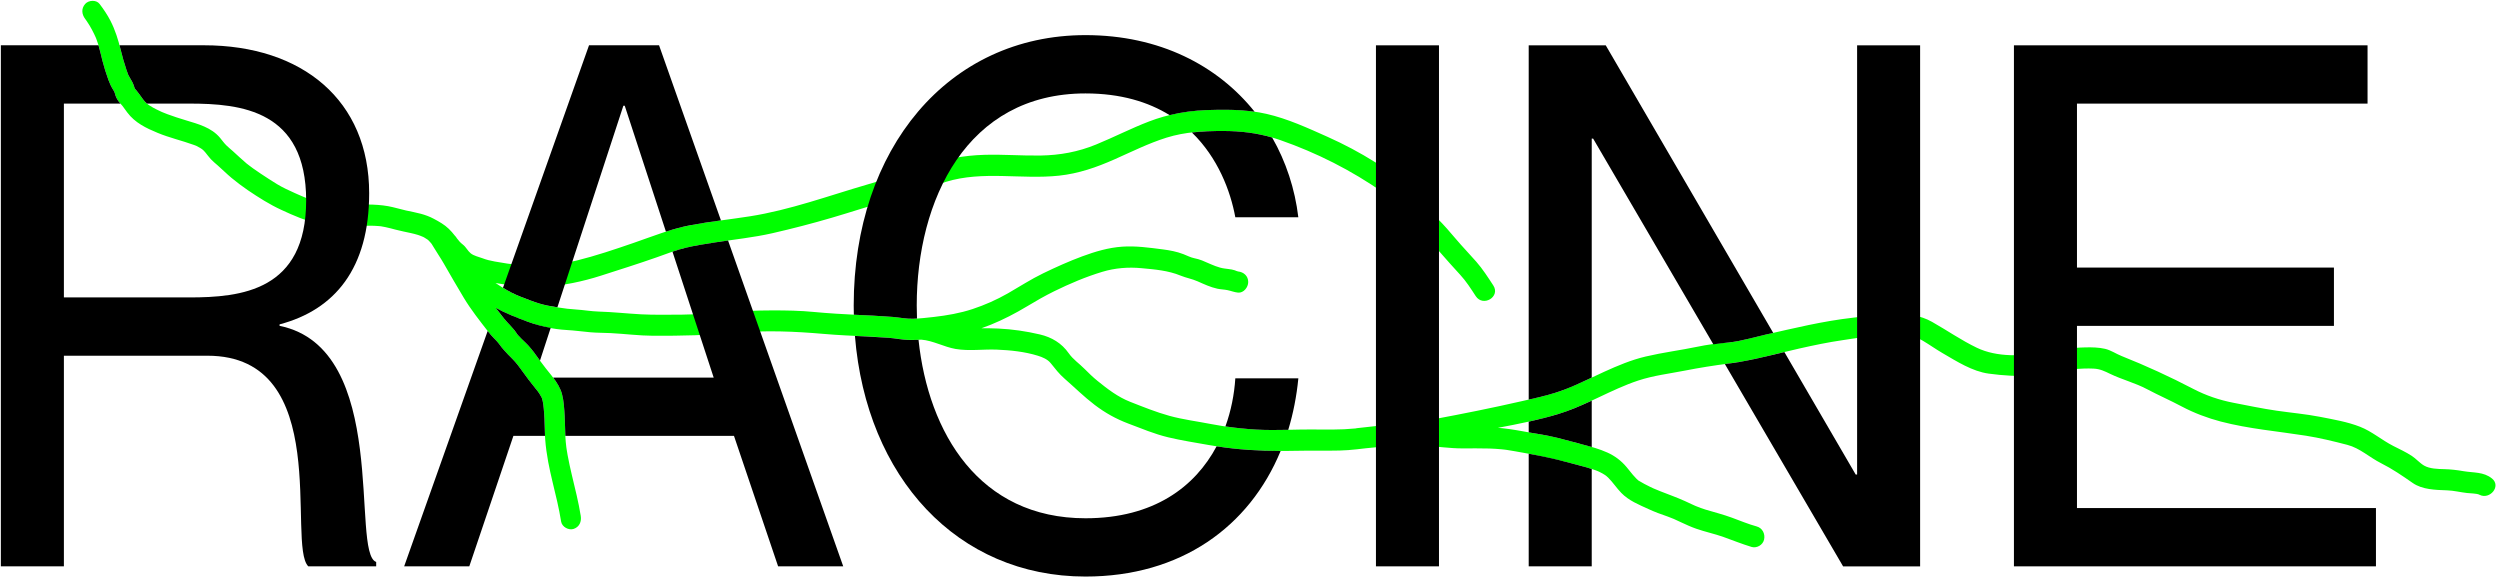
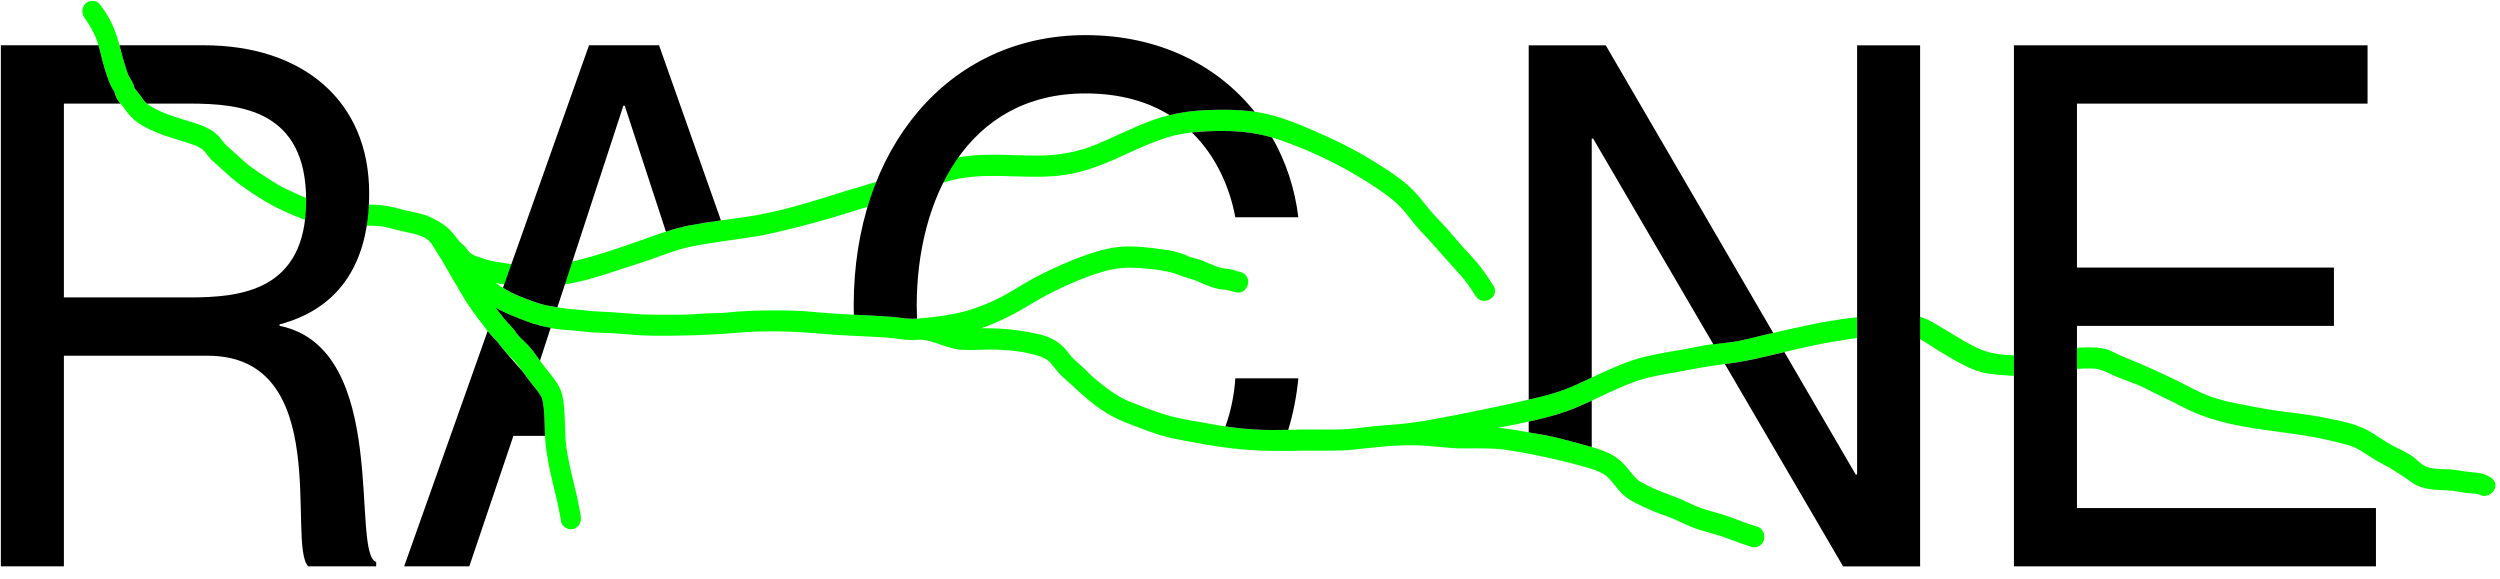
<svg xmlns="http://www.w3.org/2000/svg" width="108" height="25" viewBox="0 0 108 25" fill="none">
  <g clip-path="url(#clip0_4237_1157)">
    <path d="M107.654 20.672C107.295 20.376 106.854 20.429 106.425 20.355C106.147 20.306 105.871 20.274 105.589 20.267C105.318 20.261 104.961 20.253 104.72 20.113C104.532 20.003 104.376 19.817 104.19 19.695C103.935 19.528 103.658 19.402 103.388 19.264C102.897 19.014 102.469 18.638 101.956 18.437C101.417 18.224 100.791 18.118 100.225 18.007C99.603 17.886 98.972 17.832 98.347 17.741C97.724 17.651 97.102 17.519 96.484 17.4C95.886 17.284 95.303 17.088 94.759 16.805C93.741 16.274 92.715 15.803 91.652 15.38C91.41 15.284 91.193 15.128 90.936 15.069C90.665 15.007 90.378 15.001 90.102 15.007C89.493 15.018 88.904 15.107 88.305 15.219C87.381 15.392 86.272 15.442 85.4 15.023C84.724 14.699 84.115 14.272 83.465 13.905C82.444 13.329 81.153 13.603 80.057 13.724C78.757 13.869 77.488 14.181 76.213 14.47C75.671 14.593 75.139 14.762 74.584 14.803C74.163 14.834 73.745 14.892 73.332 14.978C72.592 15.132 71.834 15.227 71.096 15.401C70.473 15.547 69.882 15.797 69.299 16.062C68.722 16.324 68.155 16.614 67.563 16.839C66.967 17.065 66.347 17.192 65.729 17.333C64.462 17.623 63.18 17.88 61.902 18.117C61.326 18.224 60.747 18.302 60.164 18.347C59.646 18.379 59.129 18.437 58.615 18.497C58.595 18.499 58.574 18.504 58.554 18.509C58.392 18.524 58.23 18.536 58.068 18.544C57.431 18.573 56.791 18.543 56.153 18.557C55.519 18.572 54.884 18.594 54.25 18.557C53.607 18.518 52.95 18.442 52.318 18.319C51.722 18.203 51.103 18.125 50.518 17.964C49.942 17.805 49.379 17.576 48.822 17.358C48.298 17.152 47.853 16.812 47.414 16.456C47.215 16.294 47.03 16.116 46.849 15.933C46.619 15.7 46.357 15.529 46.168 15.259C45.862 14.822 45.432 14.568 44.923 14.448C44.335 14.31 43.726 14.22 43.123 14.193C42.881 14.181 42.638 14.18 42.395 14.182C42.534 14.133 42.672 14.081 42.809 14.025C43.349 13.804 43.861 13.539 44.363 13.237C44.748 13.005 45.138 12.781 45.54 12.583C46.213 12.253 46.906 11.958 47.622 11.742C48.169 11.577 48.743 11.531 49.31 11.585C49.884 11.639 50.463 11.684 51.003 11.907C51.243 12.006 51.498 12.047 51.733 12.152C52.012 12.275 52.292 12.408 52.59 12.472C52.733 12.503 52.881 12.504 53.023 12.533C53.181 12.565 53.32 12.625 53.483 12.641C53.72 12.665 53.923 12.414 53.923 12.184C53.923 11.917 53.721 11.75 53.483 11.727C53.444 11.723 53.385 11.691 53.343 11.677C53.255 11.648 53.17 11.634 53.078 11.623C52.951 11.607 52.829 11.595 52.705 11.56C52.433 11.485 52.185 11.354 51.925 11.25C51.816 11.207 51.703 11.178 51.59 11.154C51.427 11.12 51.277 11.039 51.122 10.979C50.832 10.867 50.535 10.813 50.229 10.773C49.651 10.699 49.06 10.615 48.478 10.656C47.882 10.698 47.314 10.867 46.753 11.074C46.178 11.287 45.616 11.54 45.063 11.808C44.536 12.063 44.048 12.382 43.54 12.673C43.055 12.95 42.543 13.176 42.015 13.351C41.466 13.532 40.915 13.626 40.345 13.692C40.046 13.726 39.746 13.76 39.445 13.77C39.153 13.779 38.87 13.716 38.58 13.693C38.073 13.652 37.566 13.626 37.058 13.604C36.54 13.581 35.692 13.529 35.176 13.478C34.573 13.418 33.972 13.409 33.369 13.409C32.702 13.411 32.034 13.434 31.37 13.504C31.026 13.54 30.681 13.521 30.336 13.55C30.04 13.575 29.744 13.593 29.447 13.593C28.865 13.593 28.28 13.609 27.7 13.579C27.088 13.546 26.48 13.478 25.866 13.46C25.533 13.45 25.21 13.39 24.876 13.37C24.629 13.354 24.383 13.327 24.138 13.286C23.865 13.24 23.59 13.2 23.323 13.121C23.051 13.04 22.782 12.929 22.516 12.828C22.12 12.679 21.758 12.463 21.407 12.227C21.689 12.276 21.973 12.317 22.256 12.344C22.659 12.382 23.091 12.426 23.495 12.396C24.335 12.334 25.158 12.167 25.963 11.908C26.766 11.65 27.569 11.398 28.367 11.117C28.779 10.973 29.184 10.809 29.609 10.707C30.023 10.608 30.445 10.544 30.866 10.477C31.701 10.345 32.543 10.263 33.37 10.074C34.229 9.877 35.084 9.656 35.932 9.407C36.753 9.166 37.568 8.899 38.389 8.657C39.222 8.411 40.038 8.109 40.869 7.854C42.461 7.367 44.123 7.762 45.746 7.589C46.598 7.498 47.365 7.23 48.149 6.883C48.889 6.555 49.618 6.19 50.389 5.948C51.205 5.692 52.041 5.655 52.888 5.659C53.728 5.662 54.507 5.773 55.305 6.051C56.874 6.597 58.384 7.359 59.755 8.32C60.058 8.533 60.347 8.763 60.594 9.044C60.864 9.348 61.092 9.685 61.373 9.979C61.959 10.59 62.498 11.245 63.075 11.865C63.336 12.146 63.542 12.471 63.752 12.793C64.068 13.277 64.83 12.82 64.511 12.332C64.281 11.98 64.052 11.622 63.776 11.307C63.483 10.972 63.173 10.654 62.885 10.313C62.637 10.018 62.383 9.727 62.112 9.454C61.814 9.152 61.567 8.818 61.297 8.492C60.782 7.871 60.077 7.426 59.408 7.007C58.748 6.594 58.062 6.229 57.354 5.913C56.505 5.534 55.626 5.128 54.715 4.92C53.875 4.728 52.998 4.723 52.142 4.754C51.282 4.786 50.453 4.936 49.645 5.245C48.866 5.543 48.122 5.927 47.351 6.243C46.574 6.562 45.791 6.705 44.958 6.719C44.143 6.733 43.328 6.663 42.513 6.689C42.082 6.702 41.65 6.745 41.225 6.826C40.79 6.91 40.376 7.059 39.956 7.2C39.132 7.478 38.302 7.729 37.468 7.971C35.791 8.459 34.128 9.072 32.399 9.344C31.535 9.48 30.666 9.57 29.805 9.734C28.97 9.893 28.174 10.217 27.37 10.494C26.558 10.774 25.74 11.051 24.907 11.257C24.508 11.355 24.117 11.412 23.71 11.457C23.295 11.503 22.88 11.469 22.464 11.444C22.098 11.423 21.734 11.362 21.373 11.297C21.19 11.265 21.009 11.221 20.836 11.154C20.677 11.093 20.471 11.055 20.331 10.941C20.205 10.838 20.135 10.675 20 10.57C19.885 10.479 19.82 10.405 19.738 10.296C19.712 10.249 19.682 10.211 19.649 10.18C19.484 9.966 19.309 9.789 19.078 9.645C18.968 9.577 18.853 9.51 18.736 9.45C18.562 9.356 18.372 9.288 18.184 9.236C17.97 9.178 17.752 9.14 17.536 9.092C17.279 9.034 17.027 8.954 16.767 8.907C16.179 8.802 15.577 8.841 14.983 8.843C14.713 8.843 14.444 8.83 14.177 8.797C14.165 8.795 14.076 8.782 14.056 8.779C13.991 8.768 13.927 8.755 13.862 8.741C13.727 8.712 13.593 8.677 13.46 8.635C13.335 8.595 13.213 8.547 13.091 8.495C13.02 8.464 12.949 8.434 12.878 8.403C12.855 8.393 12.832 8.383 12.808 8.372C12.812 8.374 12.727 8.336 12.729 8.337C12.469 8.22 12.208 8.1 11.963 7.952C11.723 7.808 11.491 7.65 11.256 7.497C11.146 7.425 11.038 7.351 10.932 7.274C10.879 7.236 10.827 7.197 10.775 7.157C10.746 7.135 10.718 7.113 10.689 7.091C10.676 7.081 10.67 7.077 10.666 7.074C10.662 7.07 10.655 7.064 10.642 7.054C10.441 6.887 10.255 6.703 10.059 6.529C9.964 6.444 9.865 6.365 9.775 6.276C9.677 6.179 9.597 6.065 9.509 5.958C9.132 5.505 8.56 5.358 8.03 5.197C7.762 5.115 7.494 5.032 7.232 4.933C7.168 4.909 7.106 4.884 7.043 4.858C7.022 4.85 7.001 4.841 6.98 4.832C6.97 4.827 6.938 4.812 6.928 4.807C6.821 4.758 6.715 4.706 6.612 4.649C6.561 4.621 6.512 4.591 6.463 4.559C6.436 4.542 6.41 4.523 6.384 4.505C6.379 4.502 6.371 4.496 6.364 4.49C6.328 4.459 6.293 4.426 6.261 4.391C6.239 4.366 6.218 4.341 6.198 4.315C6.191 4.307 6.156 4.26 6.148 4.249C6.063 4.133 5.983 4.011 5.89 3.902C5.884 3.896 5.848 3.852 5.82 3.821C5.812 3.793 5.801 3.758 5.798 3.749C5.755 3.607 5.686 3.483 5.61 3.358C5.593 3.33 5.576 3.302 5.56 3.273C5.555 3.263 5.54 3.229 5.535 3.22C5.513 3.165 5.494 3.108 5.475 3.052C5.375 2.759 5.289 2.46 5.215 2.159C5.107 1.718 4.979 1.302 4.772 0.898C4.638 0.638 4.477 0.401 4.302 0.17C4.159 -0.018 3.828 0.003 3.68 0.17C3.504 0.37 3.528 0.616 3.68 0.817C3.642 0.767 3.7 0.844 3.709 0.856C3.731 0.887 3.752 0.919 3.773 0.951C3.806 1 3.838 1.05 3.869 1.101C3.94 1.22 4.006 1.342 4.066 1.467C4.088 1.512 4.109 1.558 4.13 1.605C4.13 1.606 4.137 1.622 4.144 1.639C4.149 1.651 4.157 1.668 4.159 1.675C4.194 1.764 4.225 1.855 4.253 1.946C4.32 2.165 4.363 2.392 4.422 2.613C4.496 2.893 4.58 3.171 4.68 3.442C4.734 3.587 4.791 3.722 4.872 3.853C4.886 3.875 4.9 3.897 4.913 3.92C4.912 3.918 4.928 3.947 4.94 3.968C4.946 3.989 4.961 4.029 4.961 4.03C4.971 4.067 4.981 4.104 4.994 4.141C5.052 4.298 5.144 4.418 5.257 4.536C5.263 4.542 5.279 4.562 5.286 4.57C5.299 4.587 5.312 4.605 5.325 4.622C5.382 4.701 5.439 4.779 5.497 4.857C5.83 5.304 6.315 5.536 6.81 5.74C7.321 5.952 7.858 6.073 8.376 6.261C8.401 6.27 8.426 6.28 8.451 6.289C8.458 6.292 8.463 6.294 8.469 6.296C8.47 6.296 8.472 6.297 8.474 6.298C8.528 6.326 8.582 6.352 8.634 6.384C8.658 6.398 8.682 6.413 8.705 6.428C8.702 6.427 8.744 6.459 8.764 6.473C8.782 6.491 8.81 6.517 8.808 6.515C8.831 6.539 8.853 6.564 8.875 6.59C8.954 6.684 9.025 6.787 9.109 6.877C9.202 6.975 9.305 7.059 9.406 7.147C9.608 7.324 9.797 7.515 10.004 7.687C10.23 7.873 10.462 8.05 10.703 8.214C11.173 8.531 11.646 8.834 12.159 9.069C12.685 9.311 13.21 9.55 13.78 9.653C14.354 9.757 14.926 9.756 15.508 9.755C15.794 9.755 16.085 9.74 16.37 9.767C16.403 9.77 16.435 9.773 16.467 9.777C16.474 9.779 16.481 9.78 16.491 9.782C16.548 9.792 16.605 9.802 16.661 9.814C16.805 9.845 16.948 9.883 17.09 9.921C17.31 9.98 17.533 10.02 17.754 10.07C17.855 10.093 17.957 10.118 18.056 10.149C18.085 10.158 18.113 10.169 18.142 10.179C18.186 10.194 18.232 10.213 18.28 10.235C18.293 10.242 18.306 10.248 18.319 10.255C18.367 10.281 18.413 10.31 18.458 10.342C18.462 10.345 18.474 10.354 18.484 10.361C18.501 10.377 18.528 10.401 18.527 10.4C18.562 10.434 18.595 10.471 18.626 10.509C18.635 10.522 18.653 10.546 18.658 10.555C18.682 10.591 18.704 10.628 18.726 10.666C18.872 10.911 19.034 11.144 19.176 11.392C19.458 11.884 19.742 12.377 20.035 12.863C20.349 13.386 20.726 13.858 21.097 14.337C21.173 14.436 21.255 14.526 21.342 14.615C21.379 14.653 21.416 14.691 21.452 14.73C21.475 14.755 21.497 14.78 21.518 14.805C21.539 14.829 21.572 14.877 21.536 14.825C21.706 15.072 21.897 15.268 22.107 15.476C22.309 15.677 22.428 15.845 22.568 16.041C22.745 16.289 22.927 16.531 23.12 16.766C23.157 16.811 23.193 16.856 23.229 16.902C23.234 16.908 23.238 16.913 23.242 16.917C23.244 16.92 23.246 16.924 23.251 16.931C23.272 16.961 23.292 16.991 23.311 17.021C23.342 17.07 23.37 17.12 23.396 17.171C23.401 17.179 23.404 17.186 23.407 17.191C23.422 17.232 23.433 17.273 23.442 17.315C23.45 17.352 23.457 17.388 23.463 17.425C23.464 17.436 23.469 17.468 23.471 17.483C23.478 17.54 23.485 17.596 23.49 17.652C23.506 17.812 23.516 17.973 23.523 18.134C23.535 18.419 23.532 18.705 23.553 18.989C23.577 19.311 23.623 19.631 23.681 19.948C23.789 20.53 23.943 21.102 24.074 21.68C24.137 21.961 24.195 22.244 24.24 22.53C24.278 22.767 24.571 22.92 24.781 22.849C25.027 22.766 25.128 22.54 25.088 22.287C24.993 21.691 24.843 21.107 24.704 20.521C24.637 20.235 24.572 19.948 24.52 19.658C24.508 19.588 24.496 19.518 24.485 19.448C24.479 19.409 24.473 19.371 24.467 19.332C24.467 19.327 24.465 19.312 24.463 19.299C24.445 19.158 24.433 19.016 24.425 18.873C24.41 18.579 24.411 18.283 24.394 17.988C24.377 17.672 24.36 17.335 24.279 17.029C24.198 16.72 24.016 16.464 23.824 16.22C23.639 15.986 23.499 15.821 23.353 15.616C23.18 15.372 23.008 15.121 22.803 14.904C22.716 14.813 22.623 14.729 22.534 14.641C22.489 14.597 22.445 14.553 22.404 14.506C22.385 14.486 22.367 14.464 22.349 14.443C22.344 14.437 22.341 14.433 22.337 14.428C22.333 14.422 22.327 14.412 22.318 14.398C22.162 14.158 21.951 13.979 21.773 13.76C21.649 13.608 21.53 13.452 21.411 13.295C21.839 13.537 22.288 13.706 22.749 13.88C23.304 14.09 23.884 14.223 24.474 14.256C24.82 14.276 25.16 14.323 25.504 14.354C25.795 14.38 26.088 14.375 26.38 14.39C26.996 14.422 27.606 14.502 28.223 14.505C29.431 14.511 30.636 14.482 31.839 14.374C33.081 14.264 34.337 14.316 35.577 14.424C36.193 14.478 36.809 14.504 37.427 14.534C37.746 14.55 38.065 14.567 38.383 14.591C38.673 14.612 38.963 14.675 39.253 14.685C39.433 14.691 39.616 14.685 39.8 14.673C40.309 14.713 40.778 14.988 41.282 15.075C41.862 15.175 42.476 15.08 43.062 15.104C43.646 15.127 44.271 15.192 44.834 15.367C45.034 15.429 45.251 15.518 45.388 15.686C45.589 15.934 45.752 16.152 45.995 16.363C46.429 16.741 46.828 17.14 47.287 17.489C47.747 17.838 48.205 18.094 48.74 18.297C49.309 18.511 49.876 18.751 50.466 18.892C51.036 19.028 51.631 19.12 52.208 19.223C53.455 19.446 54.702 19.505 55.963 19.475C56.601 19.46 57.238 19.479 57.875 19.463C58.122 19.458 58.367 19.437 58.612 19.41C58.613 19.41 58.614 19.41 58.616 19.41C58.644 19.407 58.673 19.404 58.702 19.4C58.801 19.389 58.899 19.378 58.998 19.366C59.267 19.336 59.536 19.309 59.806 19.287C59.818 19.286 59.831 19.284 59.843 19.284C59.923 19.279 60.003 19.271 60.084 19.265C60.57 19.232 61.056 19.221 61.541 19.253C62.088 19.288 62.628 19.371 63.178 19.371C63.565 19.372 63.952 19.363 64.339 19.376C64.513 19.382 64.686 19.392 64.859 19.409C64.906 19.413 64.954 19.418 65.001 19.424C64.998 19.424 65.079 19.434 65.093 19.436C65.218 19.455 65.342 19.477 65.466 19.498C66.268 19.635 67.066 19.8 67.854 20.007C68.134 20.081 68.416 20.151 68.694 20.236C68.777 20.262 68.859 20.29 68.941 20.32C68.974 20.333 69.007 20.346 69.04 20.36C69.051 20.366 69.115 20.395 69.116 20.396C69.193 20.434 69.269 20.475 69.34 20.523C69.348 20.528 69.381 20.553 69.394 20.563C69.422 20.587 69.449 20.611 69.475 20.636C69.681 20.84 69.839 21.088 70.041 21.295C70.369 21.631 70.799 21.801 71.215 21.992C71.484 22.116 71.76 22.219 72.039 22.313C72.124 22.342 72.207 22.376 72.29 22.411C72.3 22.415 72.308 22.419 72.315 22.421C72.322 22.425 72.333 22.43 72.349 22.437C72.444 22.481 72.539 22.525 72.634 22.569C72.844 22.667 73.056 22.764 73.275 22.84C73.663 22.977 74.067 23.059 74.456 23.198C74.859 23.343 75.258 23.503 75.669 23.628C75.889 23.694 76.157 23.546 76.209 23.308C76.264 23.059 76.134 22.808 75.889 22.742C75.525 22.643 75.174 22.494 74.819 22.364C74.444 22.226 74.061 22.13 73.68 22.015C73.54 21.973 73.403 21.921 73.267 21.865C73.251 21.858 73.24 21.854 73.231 21.85C73.224 21.847 73.214 21.842 73.2 21.836C73.159 21.817 73.118 21.799 73.077 21.78C72.982 21.736 72.888 21.691 72.792 21.648C72.441 21.488 72.079 21.363 71.721 21.22C71.637 21.186 71.553 21.152 71.47 21.116C71.456 21.11 71.446 21.106 71.439 21.103C71.432 21.1 71.423 21.096 71.409 21.09C71.368 21.071 71.327 21.052 71.286 21.032C71.116 20.951 70.951 20.861 70.789 20.764C70.783 20.76 70.779 20.757 70.775 20.755C70.772 20.752 70.769 20.75 70.766 20.747C70.74 20.723 70.713 20.699 70.688 20.674C70.637 20.624 70.589 20.57 70.542 20.515C70.448 20.405 70.36 20.289 70.267 20.177C70.036 19.902 69.763 19.696 69.441 19.551C69.098 19.396 68.742 19.3 68.381 19.205C68.003 19.106 67.628 18.997 67.248 18.905C66.881 18.817 66.51 18.759 66.138 18.694C65.729 18.622 65.32 18.542 64.906 18.499C64.84 18.492 64.773 18.488 64.707 18.483C65.588 18.317 66.47 18.143 67.327 17.882C68.518 17.519 69.588 16.832 70.769 16.44C71.429 16.222 72.116 16.142 72.794 16.009C73.417 15.887 74.044 15.787 74.674 15.706C75.705 15.574 76.711 15.286 77.727 15.057C78.348 14.917 78.972 14.786 79.602 14.695C80.216 14.606 80.866 14.486 81.485 14.485C82.016 14.485 82.594 14.439 83.07 14.722C83.357 14.892 83.629 15.087 83.918 15.255C84.532 15.612 85.208 16.047 85.916 16.141C86.537 16.224 87.165 16.271 87.789 16.211C88.398 16.154 88.989 15.981 89.599 15.944C89.88 15.926 90.163 15.91 90.445 15.924C90.726 15.939 90.915 16.033 91.165 16.154C91.682 16.403 92.241 16.541 92.751 16.812C93.247 17.075 93.759 17.298 94.255 17.562C94.781 17.841 95.365 18.061 95.938 18.211C97.142 18.526 98.393 18.63 99.618 18.823C100.217 18.918 100.817 19.065 101.405 19.218C101.95 19.359 102.362 19.76 102.861 20.01C103.34 20.25 103.784 20.554 104.225 20.862C104.645 21.156 105.22 21.165 105.708 21.182C106.001 21.192 106.284 21.265 106.575 21.298C106.662 21.308 106.749 21.311 106.837 21.318C106.861 21.32 106.926 21.329 106.981 21.335C107.033 21.34 107.082 21.357 107.129 21.381C107.555 21.59 108.066 21.011 107.654 20.671L107.654 20.672ZM23.411 17.2C23.423 17.224 23.417 17.213 23.411 17.2Z" fill="#00FF00" />
    <path d="M80.227 1.958V20.5H80.166L77.085 15.209C76.233 15.414 75.383 15.628 74.514 15.726L79.622 24.467H82.949V1.958H80.227L80.227 1.958Z" fill="black" />
    <path d="M67.563 16.839C67.971 16.684 68.367 16.498 68.763 16.311V5.987H68.823L74.017 14.876C74.236 14.845 74.456 14.817 74.676 14.795C75.198 14.743 75.701 14.586 76.213 14.47C76.343 14.441 76.473 14.411 76.603 14.381L69.368 1.958H66.04V17.263C66.554 17.147 67.067 17.027 67.563 16.839H67.563Z" fill="black" />
    <path d="M67.248 18.906C67.627 18.998 68.003 19.107 68.381 19.206C68.509 19.24 68.636 19.274 68.763 19.311V17.308C68.294 17.526 67.821 17.732 67.327 17.883C66.903 18.012 66.473 18.119 66.04 18.215V18.677C66.073 18.683 66.105 18.689 66.138 18.695C66.51 18.76 66.881 18.817 67.248 18.906V18.906Z" fill="black" />
-     <path d="M68.694 20.238C68.351 20.132 68.001 20.05 67.655 19.955C67.12 19.809 66.582 19.7 66.04 19.601V24.466H68.763V20.261C68.739 20.254 68.717 20.245 68.694 20.238V20.238Z" fill="black" />
-     <path d="M62.164 1.958V24.466H59.441V1.958H62.164Z" fill="black" />
    <path d="M100.826 11.559V14.078H89.725V21.948H102.641V24.466H87.002V1.958H102.278V4.476H89.725V11.559L100.826 11.559Z" fill="black" />
    <path d="M21.422 13.301L21.419 13.307C21.536 13.46 21.652 13.612 21.773 13.76C21.951 13.979 22.162 14.158 22.318 14.398C22.327 14.413 22.333 14.422 22.337 14.429C22.34 14.433 22.344 14.437 22.349 14.443C22.367 14.464 22.385 14.486 22.404 14.506C22.445 14.553 22.489 14.597 22.534 14.641C22.623 14.729 22.716 14.813 22.802 14.904C22.997 15.111 23.162 15.347 23.327 15.579L23.79 14.163C23.449 14.102 23.111 14.017 22.794 13.897C22.321 13.719 21.861 13.547 21.422 13.301L21.422 13.301Z" fill="black" />
    <path d="M22.516 12.827C22.782 12.928 23.05 13.038 23.323 13.119C23.571 13.193 23.826 13.233 24.08 13.275L26.929 4.569H26.989L28.768 10.006C29.109 9.897 29.454 9.8 29.805 9.733C30.25 9.648 30.698 9.583 31.145 9.522L28.471 1.956H25.446L21.729 12.433C21.98 12.586 22.24 12.723 22.516 12.827H22.516Z" fill="black" />
-     <path d="M31.452 10.39C31.256 10.417 31.061 10.445 30.866 10.476C30.445 10.543 30.023 10.607 29.609 10.706C29.42 10.752 29.235 10.809 29.051 10.872L30.831 16.311H23.895C24.059 16.528 24.207 16.758 24.279 17.029C24.36 17.335 24.376 17.672 24.394 17.988C24.41 18.269 24.41 18.55 24.423 18.83H31.708L33.614 24.465H36.427L31.452 10.39Z" fill="black" />
-     <path d="M23.523 18.133C23.515 17.973 23.506 17.812 23.49 17.652C23.485 17.596 23.478 17.539 23.471 17.483C23.469 17.467 23.464 17.435 23.462 17.425C23.456 17.388 23.45 17.351 23.442 17.315C23.432 17.273 23.422 17.231 23.407 17.191C23.404 17.185 23.401 17.179 23.396 17.17C23.369 17.119 23.342 17.069 23.311 17.021C23.292 16.99 23.272 16.961 23.251 16.931C23.246 16.924 23.243 16.92 23.241 16.917C23.238 16.912 23.234 16.907 23.229 16.901C23.193 16.856 23.157 16.811 23.12 16.766C22.927 16.53 22.745 16.289 22.568 16.04C22.428 15.844 22.309 15.676 22.107 15.476C21.897 15.267 21.706 15.071 21.536 14.825C21.572 14.877 21.539 14.829 21.518 14.805C21.497 14.779 21.474 14.755 21.452 14.73C21.416 14.691 21.379 14.653 21.342 14.615C21.255 14.526 21.173 14.435 21.097 14.337C21.087 14.324 21.077 14.312 21.067 14.299L17.46 24.465H20.274L22.179 18.83H23.544C23.533 18.598 23.533 18.365 23.522 18.133H23.523Z" fill="black" />
+     <path d="M23.523 18.133C23.515 17.973 23.506 17.812 23.49 17.652C23.485 17.596 23.478 17.539 23.471 17.483C23.469 17.467 23.464 17.435 23.462 17.425C23.456 17.388 23.45 17.351 23.442 17.315C23.432 17.273 23.422 17.231 23.407 17.191C23.404 17.185 23.401 17.179 23.396 17.17C23.369 17.119 23.342 17.069 23.311 17.021C23.292 16.99 23.272 16.961 23.251 16.931C23.246 16.924 23.243 16.92 23.241 16.917C23.238 16.912 23.234 16.907 23.229 16.901C23.193 16.856 23.157 16.811 23.12 16.766C22.927 16.53 22.745 16.289 22.568 16.04C21.897 15.267 21.706 15.071 21.536 14.825C21.572 14.877 21.539 14.829 21.518 14.805C21.497 14.779 21.474 14.755 21.452 14.73C21.416 14.691 21.379 14.653 21.342 14.615C21.255 14.526 21.173 14.435 21.097 14.337C21.087 14.324 21.077 14.312 21.067 14.299L17.46 24.465H20.274L22.179 18.83H23.544C23.533 18.598 23.533 18.365 23.522 18.133H23.523Z" fill="black" />
    <path d="M55.652 18.569C55.866 17.867 56.013 17.123 56.089 16.344H53.366C53.322 17.032 53.184 17.742 52.938 18.422C53.374 18.486 53.815 18.531 54.25 18.557C54.717 18.584 55.184 18.579 55.652 18.569Z" fill="black" />
-     <path d="M52.557 19.281C51.631 21.02 49.855 22.389 46.893 22.389C42.309 22.389 40.105 18.712 39.68 14.68C39.537 14.687 39.394 14.691 39.253 14.687C38.963 14.677 38.673 14.614 38.383 14.592C38.064 14.569 37.746 14.551 37.427 14.536C37.262 14.527 37.098 14.52 36.933 14.512C37.426 20.62 41.354 24.907 46.893 24.907C51.012 24.907 53.97 22.758 55.323 19.483C54.397 19.481 53.477 19.424 52.557 19.281L52.557 19.281Z" fill="black" />
    <path d="M51.489 5.723C52.619 6.821 53.158 8.254 53.366 9.387H56.088C55.941 8.159 55.556 6.987 54.957 5.941C54.279 5.744 53.606 5.662 52.888 5.659C52.418 5.657 51.951 5.67 51.489 5.723L51.489 5.723Z" fill="black" />
    <path d="M38.579 13.693C38.87 13.716 39.153 13.779 39.445 13.77C39.502 13.768 39.558 13.765 39.614 13.761C39.607 13.573 39.603 13.385 39.603 13.196C39.603 8.663 41.751 4.036 46.893 4.036C48.417 4.036 49.605 4.404 50.526 4.973C51.054 4.845 51.592 4.775 52.142 4.755C52.824 4.73 53.52 4.73 54.2 4.827C52.607 2.836 50.101 1.517 46.893 1.517C40.964 1.517 36.88 6.428 36.88 13.196C36.88 13.331 36.883 13.464 36.886 13.596C37.45 13.621 38.016 13.647 38.579 13.693Z" fill="black" />
    <path d="M12.077 14.076V14.013C14.466 13.384 15.948 11.589 15.948 8.347C15.948 4.349 13.075 1.956 8.81 1.956H5.163C5.181 2.023 5.199 2.09 5.215 2.158C5.287 2.448 5.367 2.736 5.463 3.018C5.486 3.085 5.509 3.153 5.535 3.219C5.54 3.228 5.555 3.262 5.561 3.272C5.576 3.301 5.593 3.329 5.61 3.357C5.686 3.483 5.755 3.606 5.798 3.749C5.801 3.758 5.812 3.792 5.82 3.821C5.848 3.851 5.884 3.895 5.89 3.902C5.983 4.011 6.063 4.133 6.148 4.249C6.156 4.26 6.191 4.306 6.198 4.315C6.218 4.34 6.239 4.366 6.261 4.39C6.288 4.421 6.318 4.448 6.348 4.475H8.175C10.413 4.475 13.226 4.758 13.226 8.662C13.226 12.565 10.413 12.849 8.175 12.849H2.76V4.475H5.202C5.115 4.375 5.043 4.271 4.994 4.14C4.981 4.104 4.971 4.067 4.961 4.029C4.961 4.029 4.946 3.988 4.94 3.968C4.928 3.947 4.912 3.918 4.913 3.919C4.9 3.896 4.885 3.874 4.872 3.852C4.791 3.722 4.734 3.587 4.68 3.442C4.58 3.171 4.496 2.893 4.422 2.613C4.364 2.395 4.321 2.172 4.256 1.956H0.037V24.465H2.76V15.367H8.961C14.436 15.367 12.379 23.521 13.317 24.465H16.251V24.276C15.132 23.899 16.886 15.052 12.076 14.076L12.077 14.076Z" fill="black" />
  </g>
  <defs>
    <clipPath id="clip0_4237_1157">
      <rect width="108" height="25" fill="white" />
    </clipPath>
  </defs>
</svg>